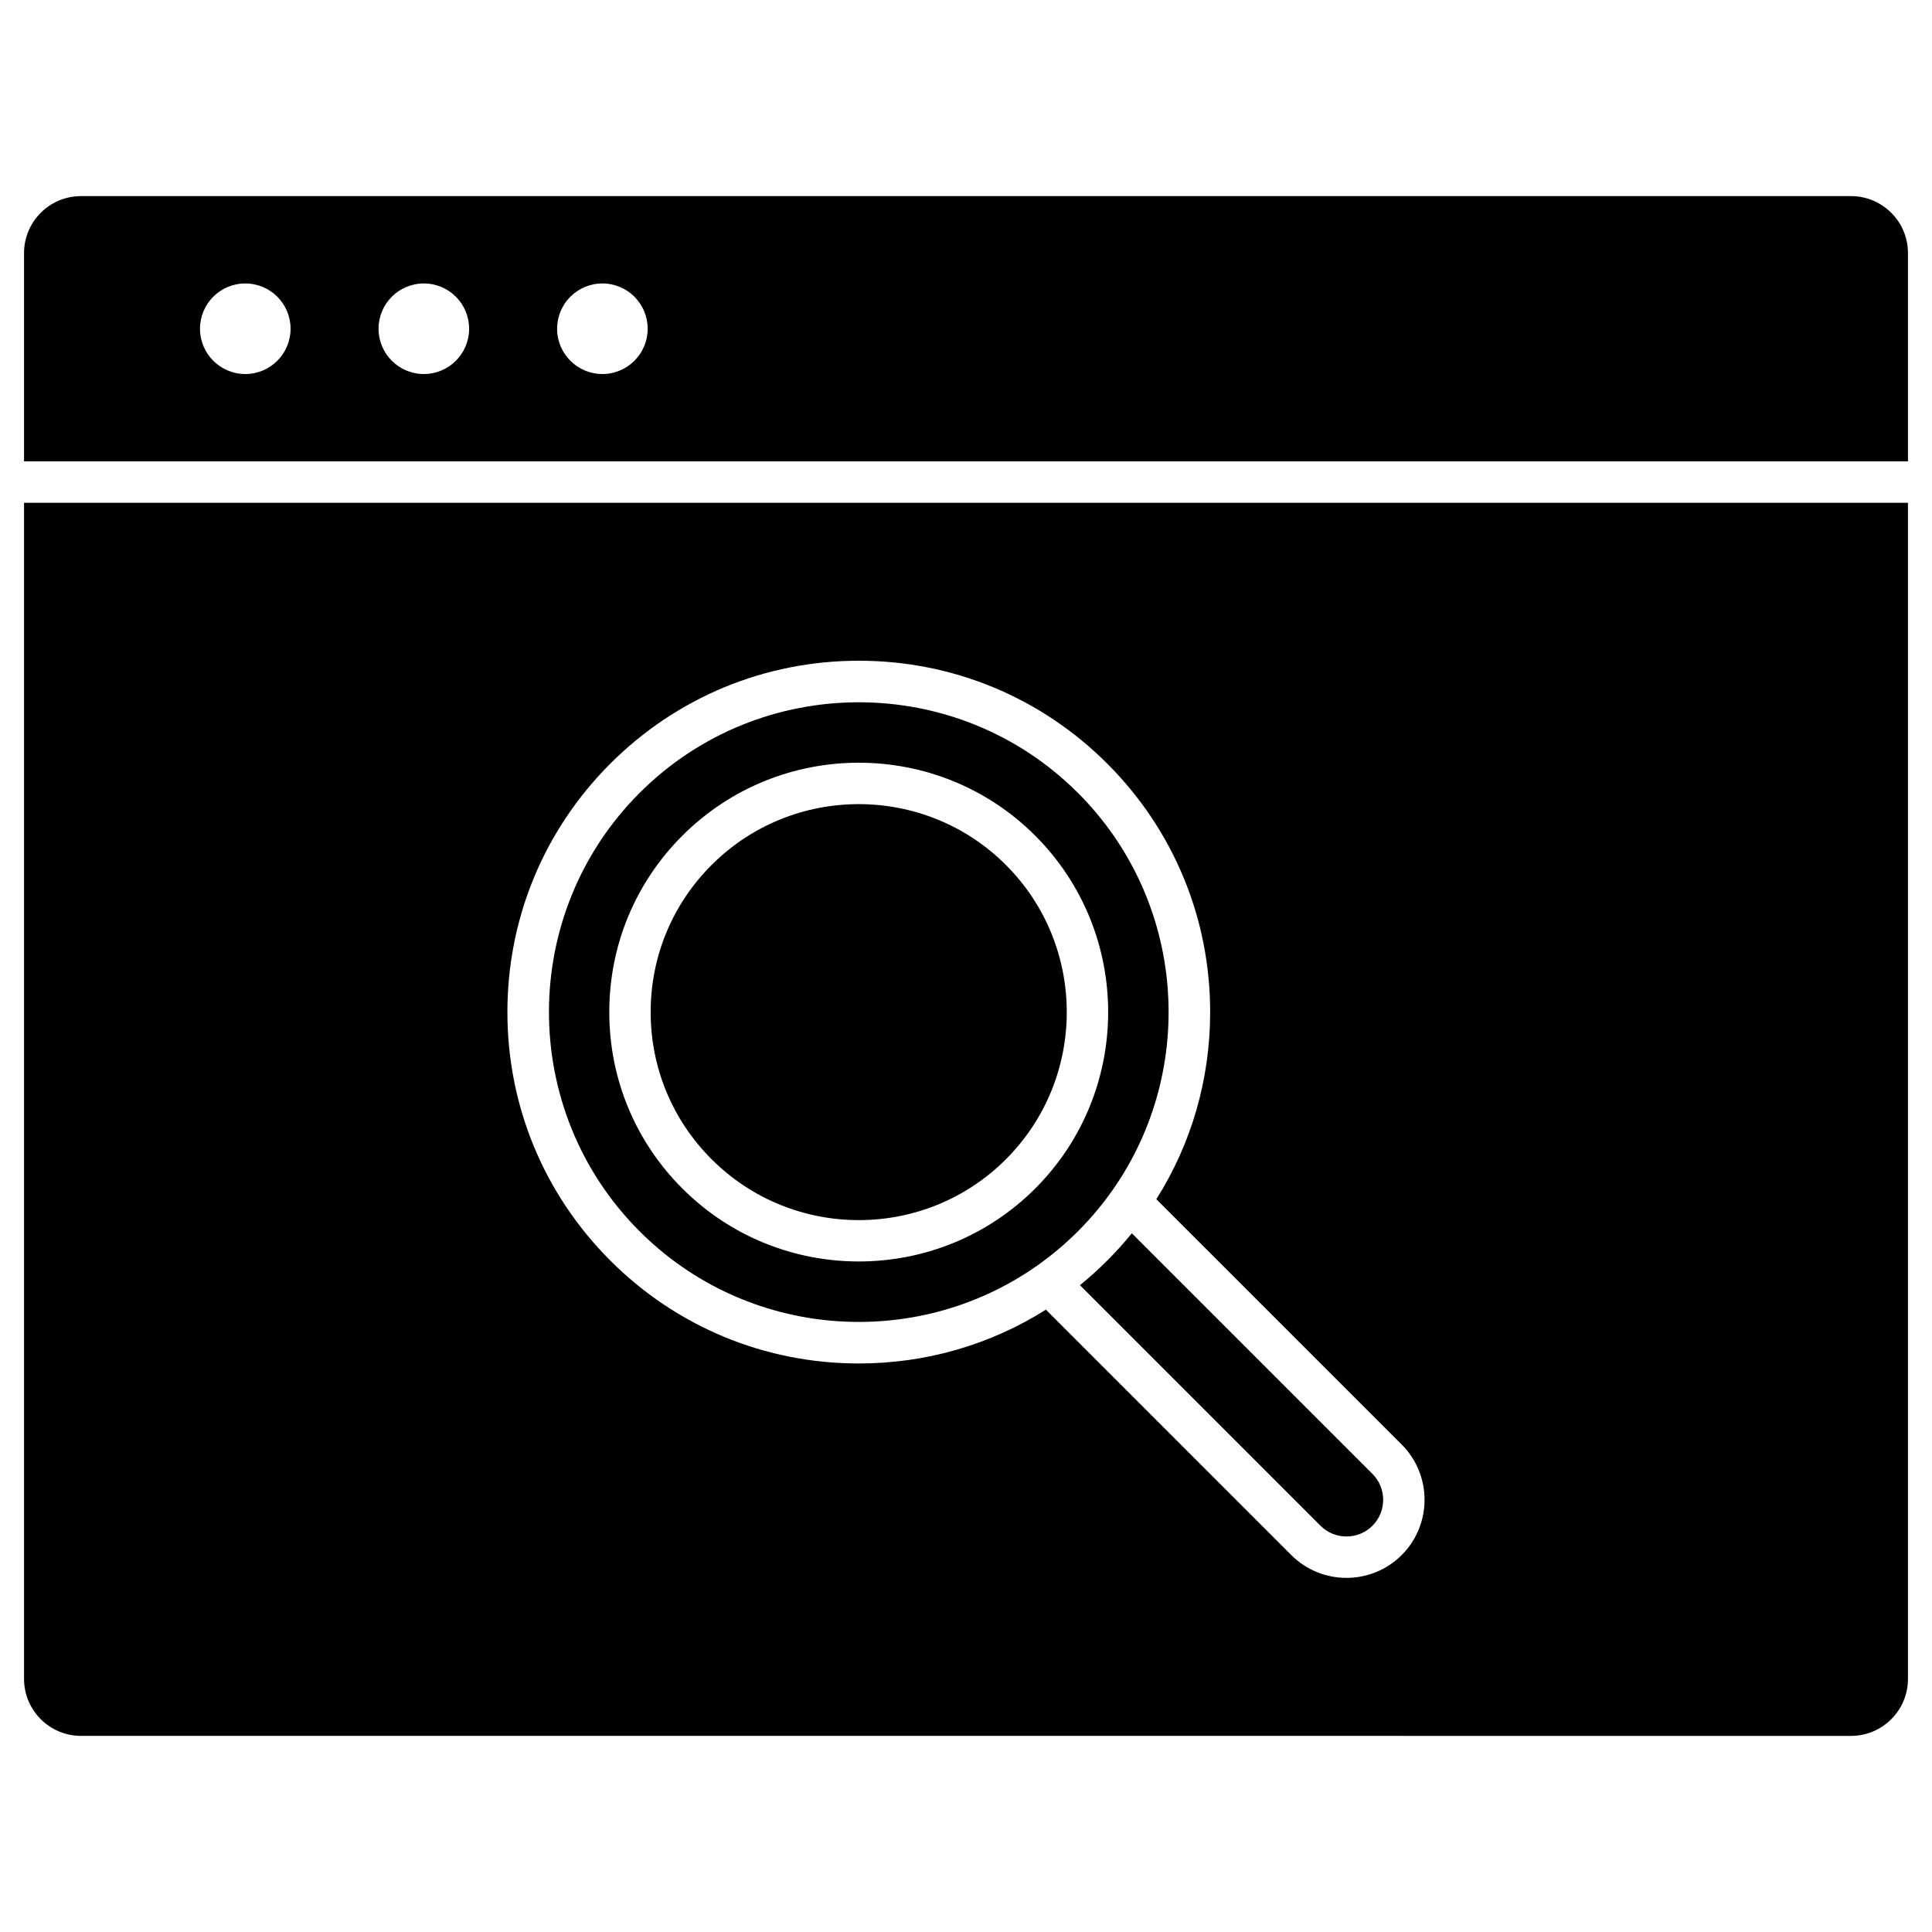
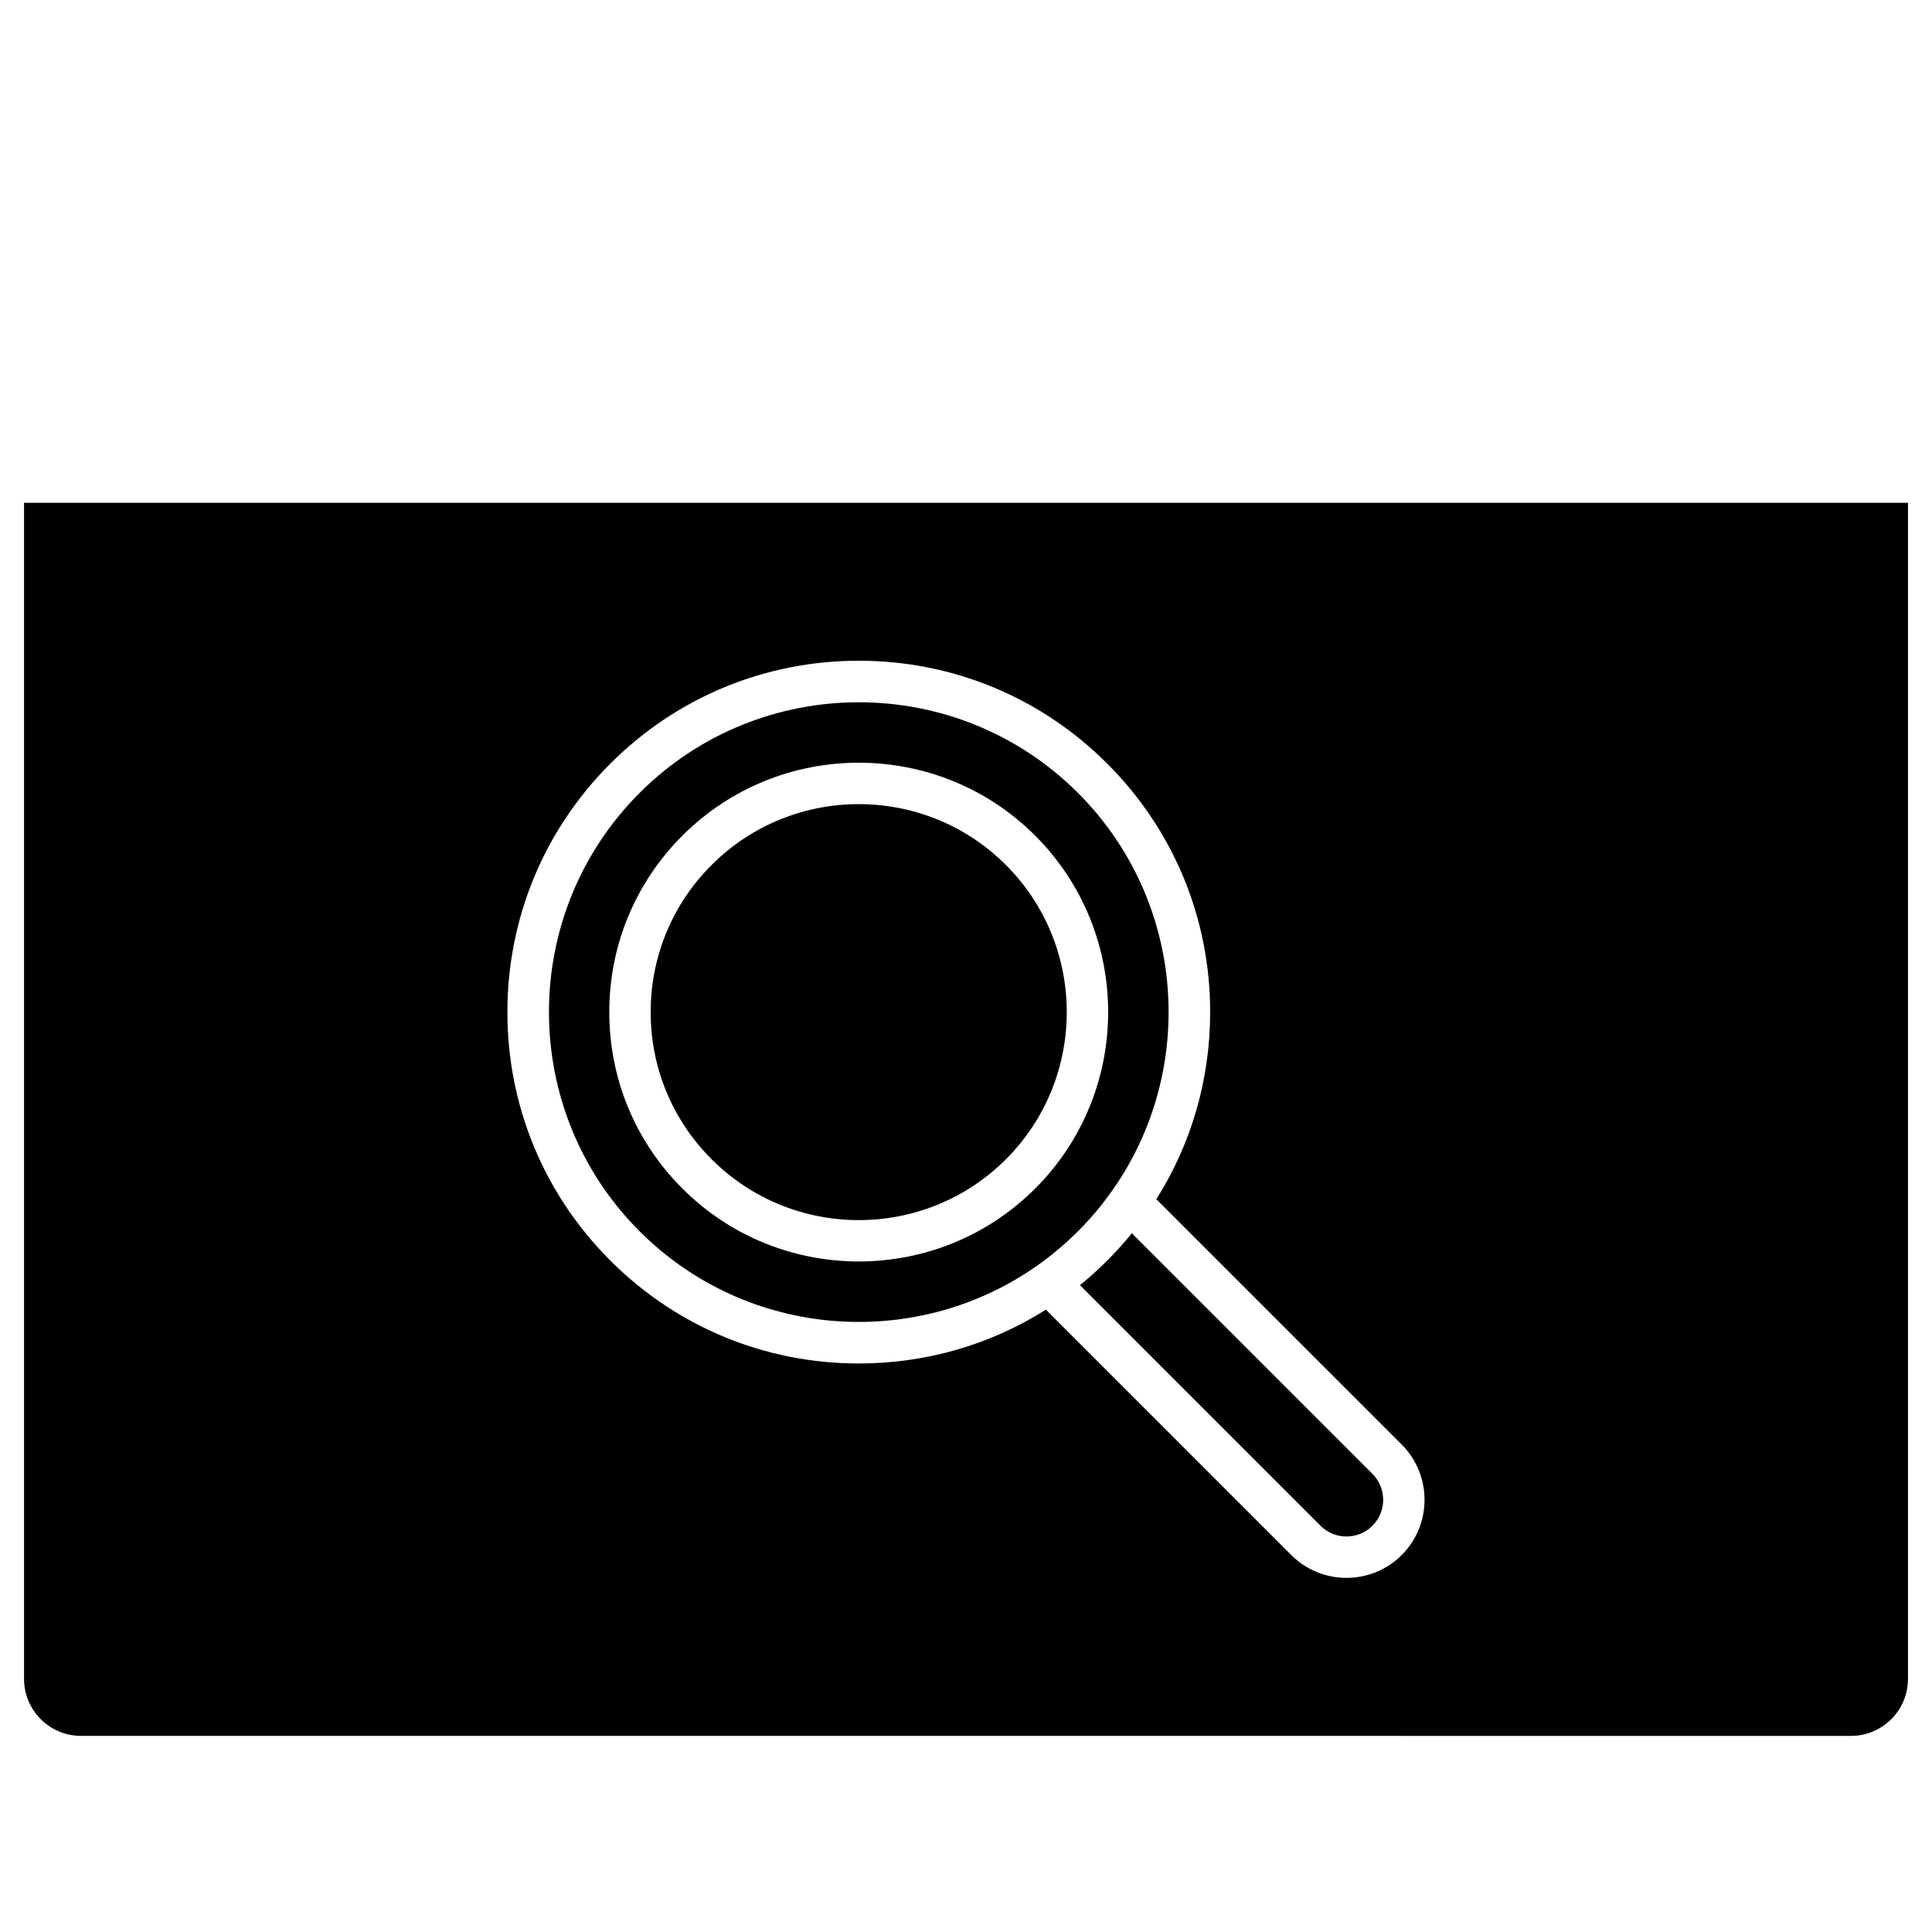
<svg xmlns="http://www.w3.org/2000/svg" fill="#000000" width="800px" height="800px" version="1.1" viewBox="144 144 512 512">
  <g>
    <path d="m507.71 534.59c3.793 3.793 3.793 9.961 0 13.754-3.793 3.789-9.961 3.789-13.754 0l-63.758-63.758c2.504-2.035 4.918-4.207 7.231-6.523 2.312-2.312 4.488-4.731 6.523-7.231z" />
    <path d="m410.58 373.23c21.5 21.5 21.5 56.484 0 77.988-10.754 10.754-24.871 16.125-38.996 16.125-14.121-0.004-28.25-5.375-38.996-16.125-10.418-10.418-16.156-24.266-16.156-38.996s5.738-28.582 16.152-38.996c10.754-10.754 24.875-16.125 39-16.125 14.121 0.004 28.242 5.375 38.996 16.129z" />
    <path d="m429.67 354.13c28.562 28.562 31.656 73.102 9.273 105.12-2.719 3.883-5.805 7.586-9.273 11.051-3.469 3.469-7.168 6.555-11.051 9.273-32.016 22.387-76.555 19.293-105.12-9.273-32.027-32.027-32.027-84.141 0-116.17 16.016-16.016 37.051-24.02 58.086-24.02 10.52 0 21.035 2.004 30.922 6.004 9.895 4.008 19.156 10.008 27.16 18.016zm-11.328 104.84c25.777-25.781 25.777-67.727 0-93.508-25.781-25.781-67.727-25.781-93.508 0-12.488 12.488-19.367 29.09-19.367 46.754 0 17.66 6.879 34.266 19.367 46.754 12.891 12.891 29.824 19.332 46.754 19.332 16.934 0.004 33.859-6.441 46.754-19.332z" />
    <path d="m649.63 277.24v311.7c0 8.316-6.766 15.09-15.09 15.09l-469.08-0.004c-8.316 0-15.09-6.766-15.09-15.09v-311.69zm-134.16 278.86c8.066-8.07 8.066-21.203 0-29.273l-65.031-65.027c9.293-14.707 14.266-31.762 14.266-49.586 0-12.438-2.422-24.5-7.043-35.652-4.617-11.156-11.438-21.398-20.23-30.191-17.586-17.586-40.973-27.27-65.844-27.27-24.875 0-48.258 9.684-65.848 27.27-17.586 17.59-27.273 40.973-27.273 65.848 0 24.871 9.688 48.254 27.273 65.844 17.586 17.586 40.973 27.273 65.848 27.273 17.82 0 34.875-4.973 49.586-14.266l65.027 65.031c4.035 4.035 9.34 6.051 14.637 6.051 5.297 0 10.598-2.016 14.633-6.051z" />
-     <path d="m649.63 211.06v55.207h-499.26v-55.207c0-8.316 6.766-15.09 15.09-15.09h469.08c8.32 0.004 15.09 6.769 15.09 15.09zm-333.99 20.059c0-3.312-1.344-6.316-3.512-8.488-2.176-2.172-5.172-3.512-8.488-3.512s-6.312 1.344-8.488 3.512c-2.172 2.172-3.512 5.176-3.512 8.488 0 6.629 5.371 12 12 12 3.316 0 6.312-1.344 8.488-3.512 2.172-2.172 3.512-5.176 3.512-8.488zm-47.32 0c0-3.312-1.344-6.316-3.512-8.488-2.176-2.172-5.172-3.512-8.488-3.512-3.316 0-6.312 1.344-8.488 3.512-2.172 2.172-3.512 5.176-3.512 8.488 0 6.629 5.371 12 12 12 3.316 0 6.312-1.344 8.488-3.512 2.172-2.172 3.512-5.176 3.512-8.488zm-47.316 0c0-3.312-1.344-6.316-3.512-8.488-2.176-2.172-5.172-3.512-8.488-3.512s-6.312 1.344-8.488 3.512c-2.172 2.172-3.512 5.176-3.512 8.488 0 6.629 5.371 12 12 12 3.316 0 6.312-1.344 8.488-3.512 2.164-2.172 3.512-5.176 3.512-8.488z" />
  </g>
</svg>